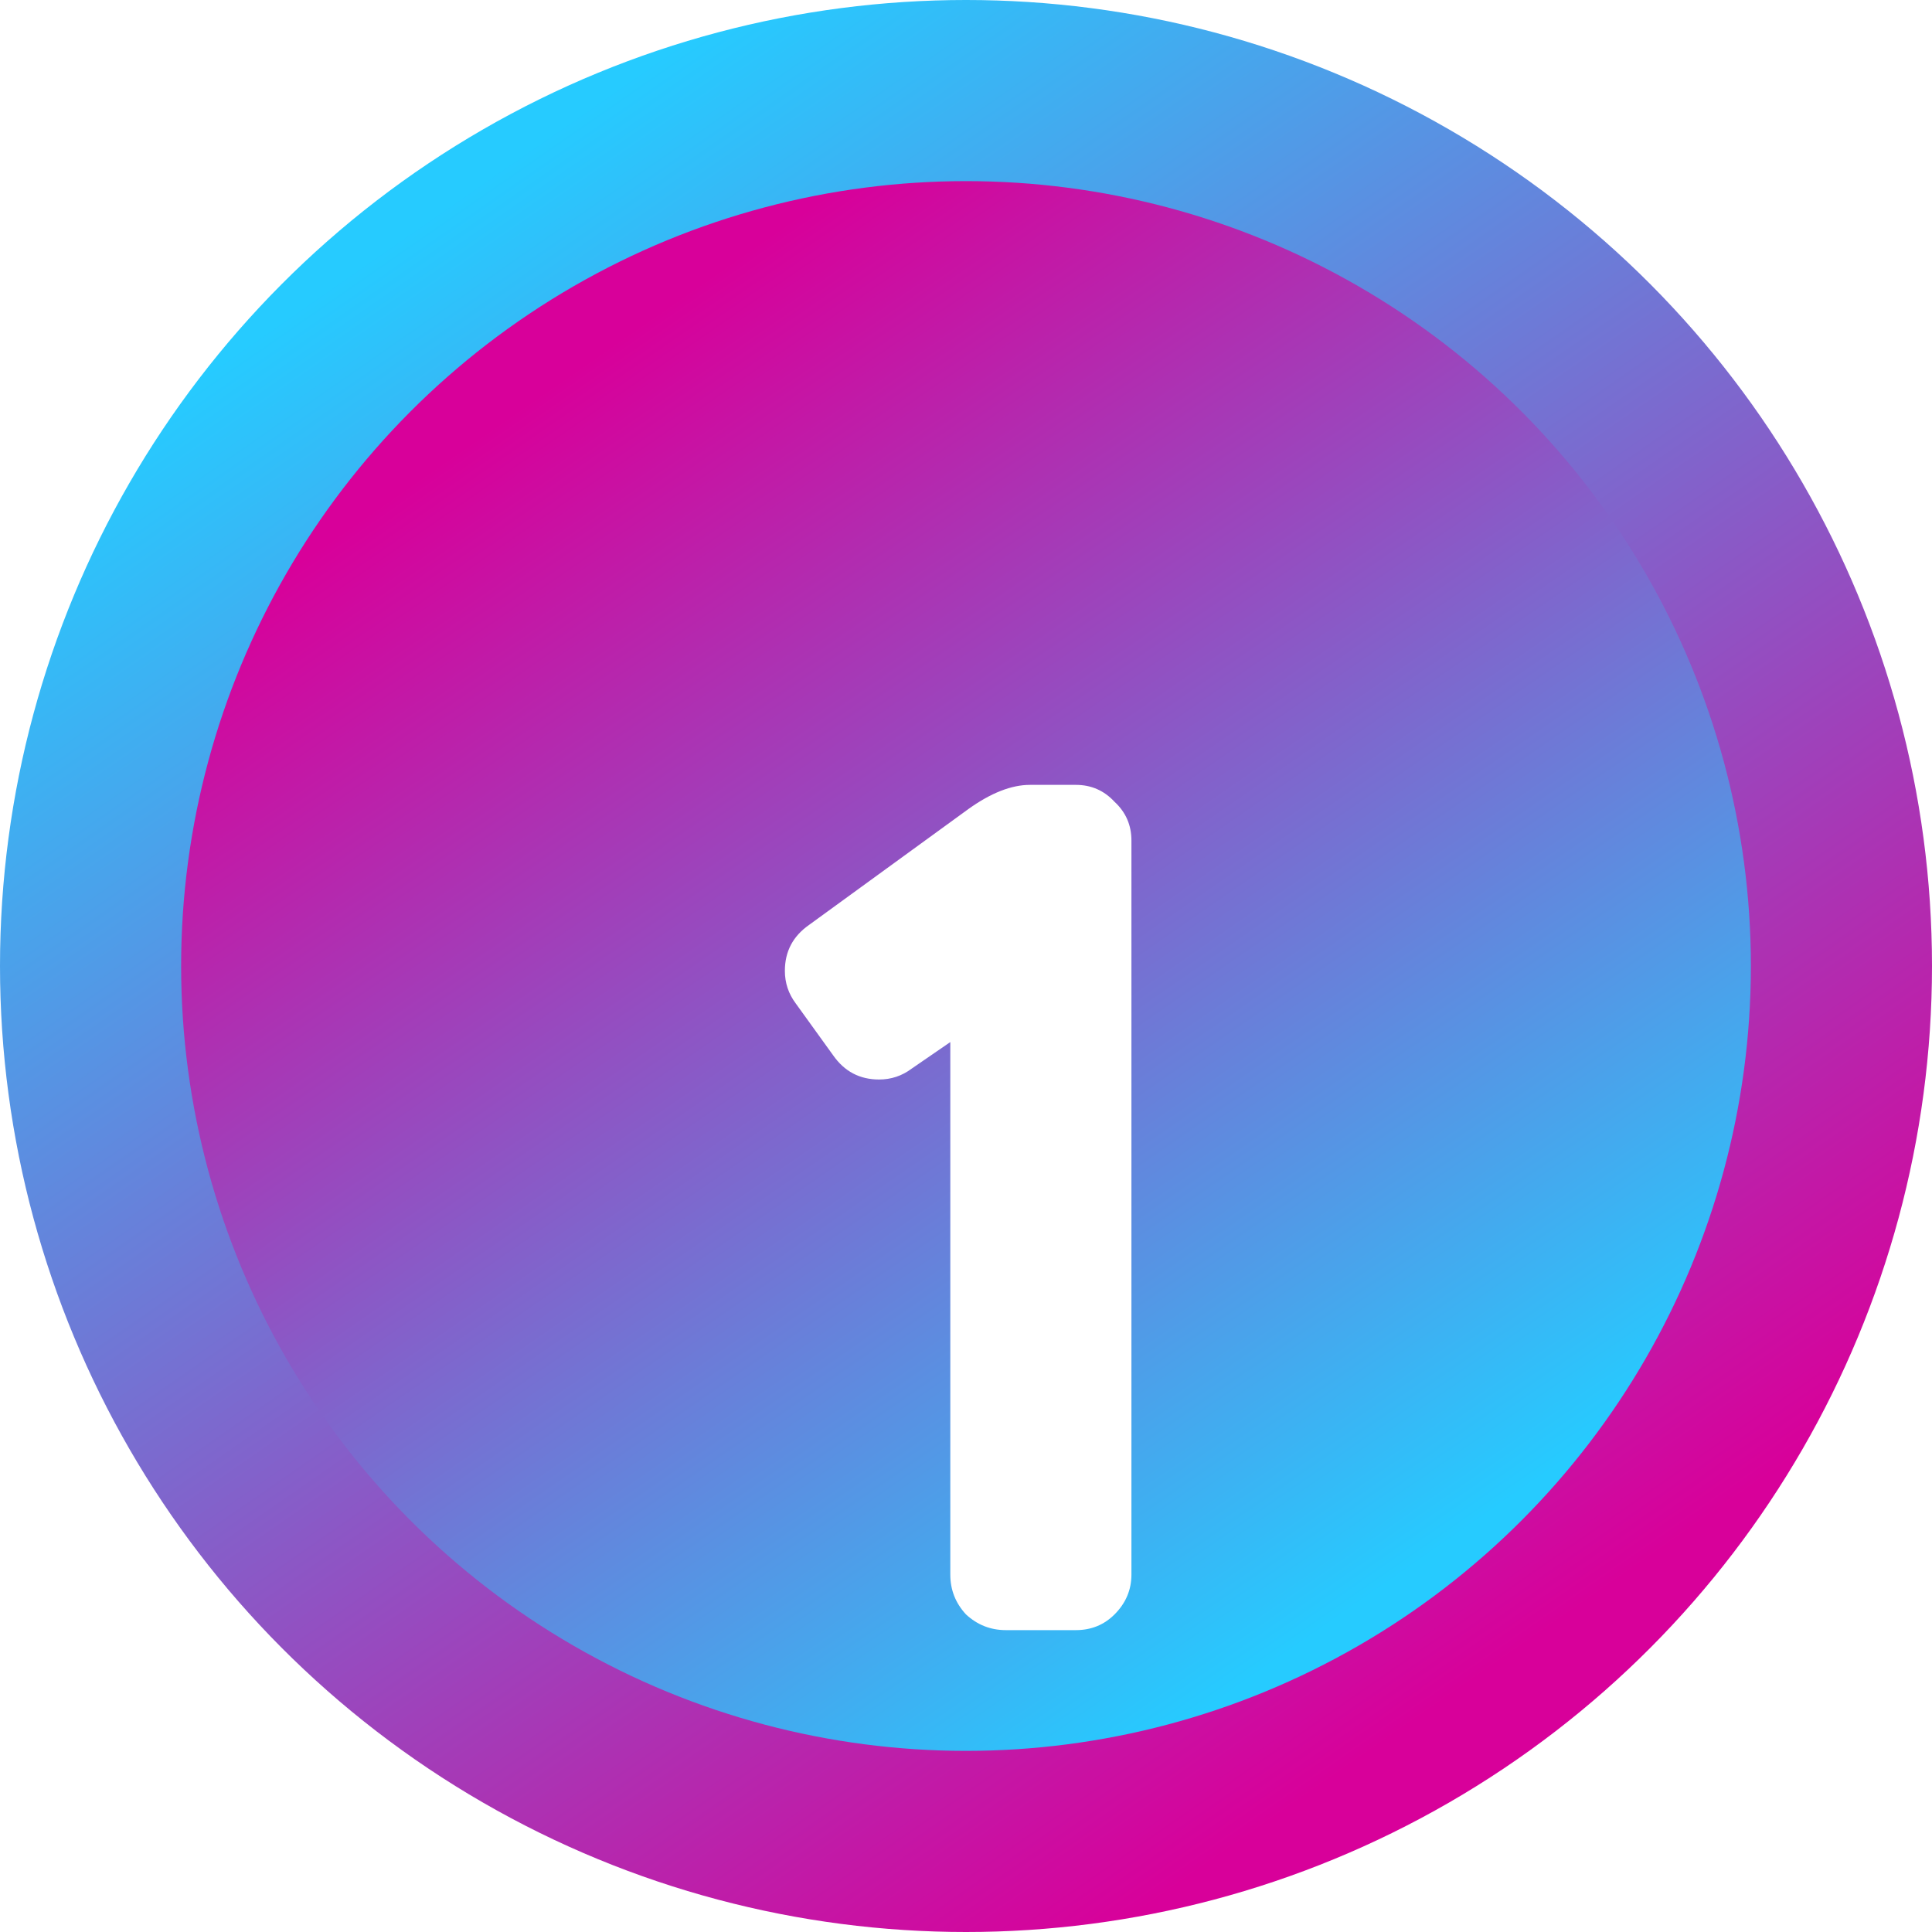
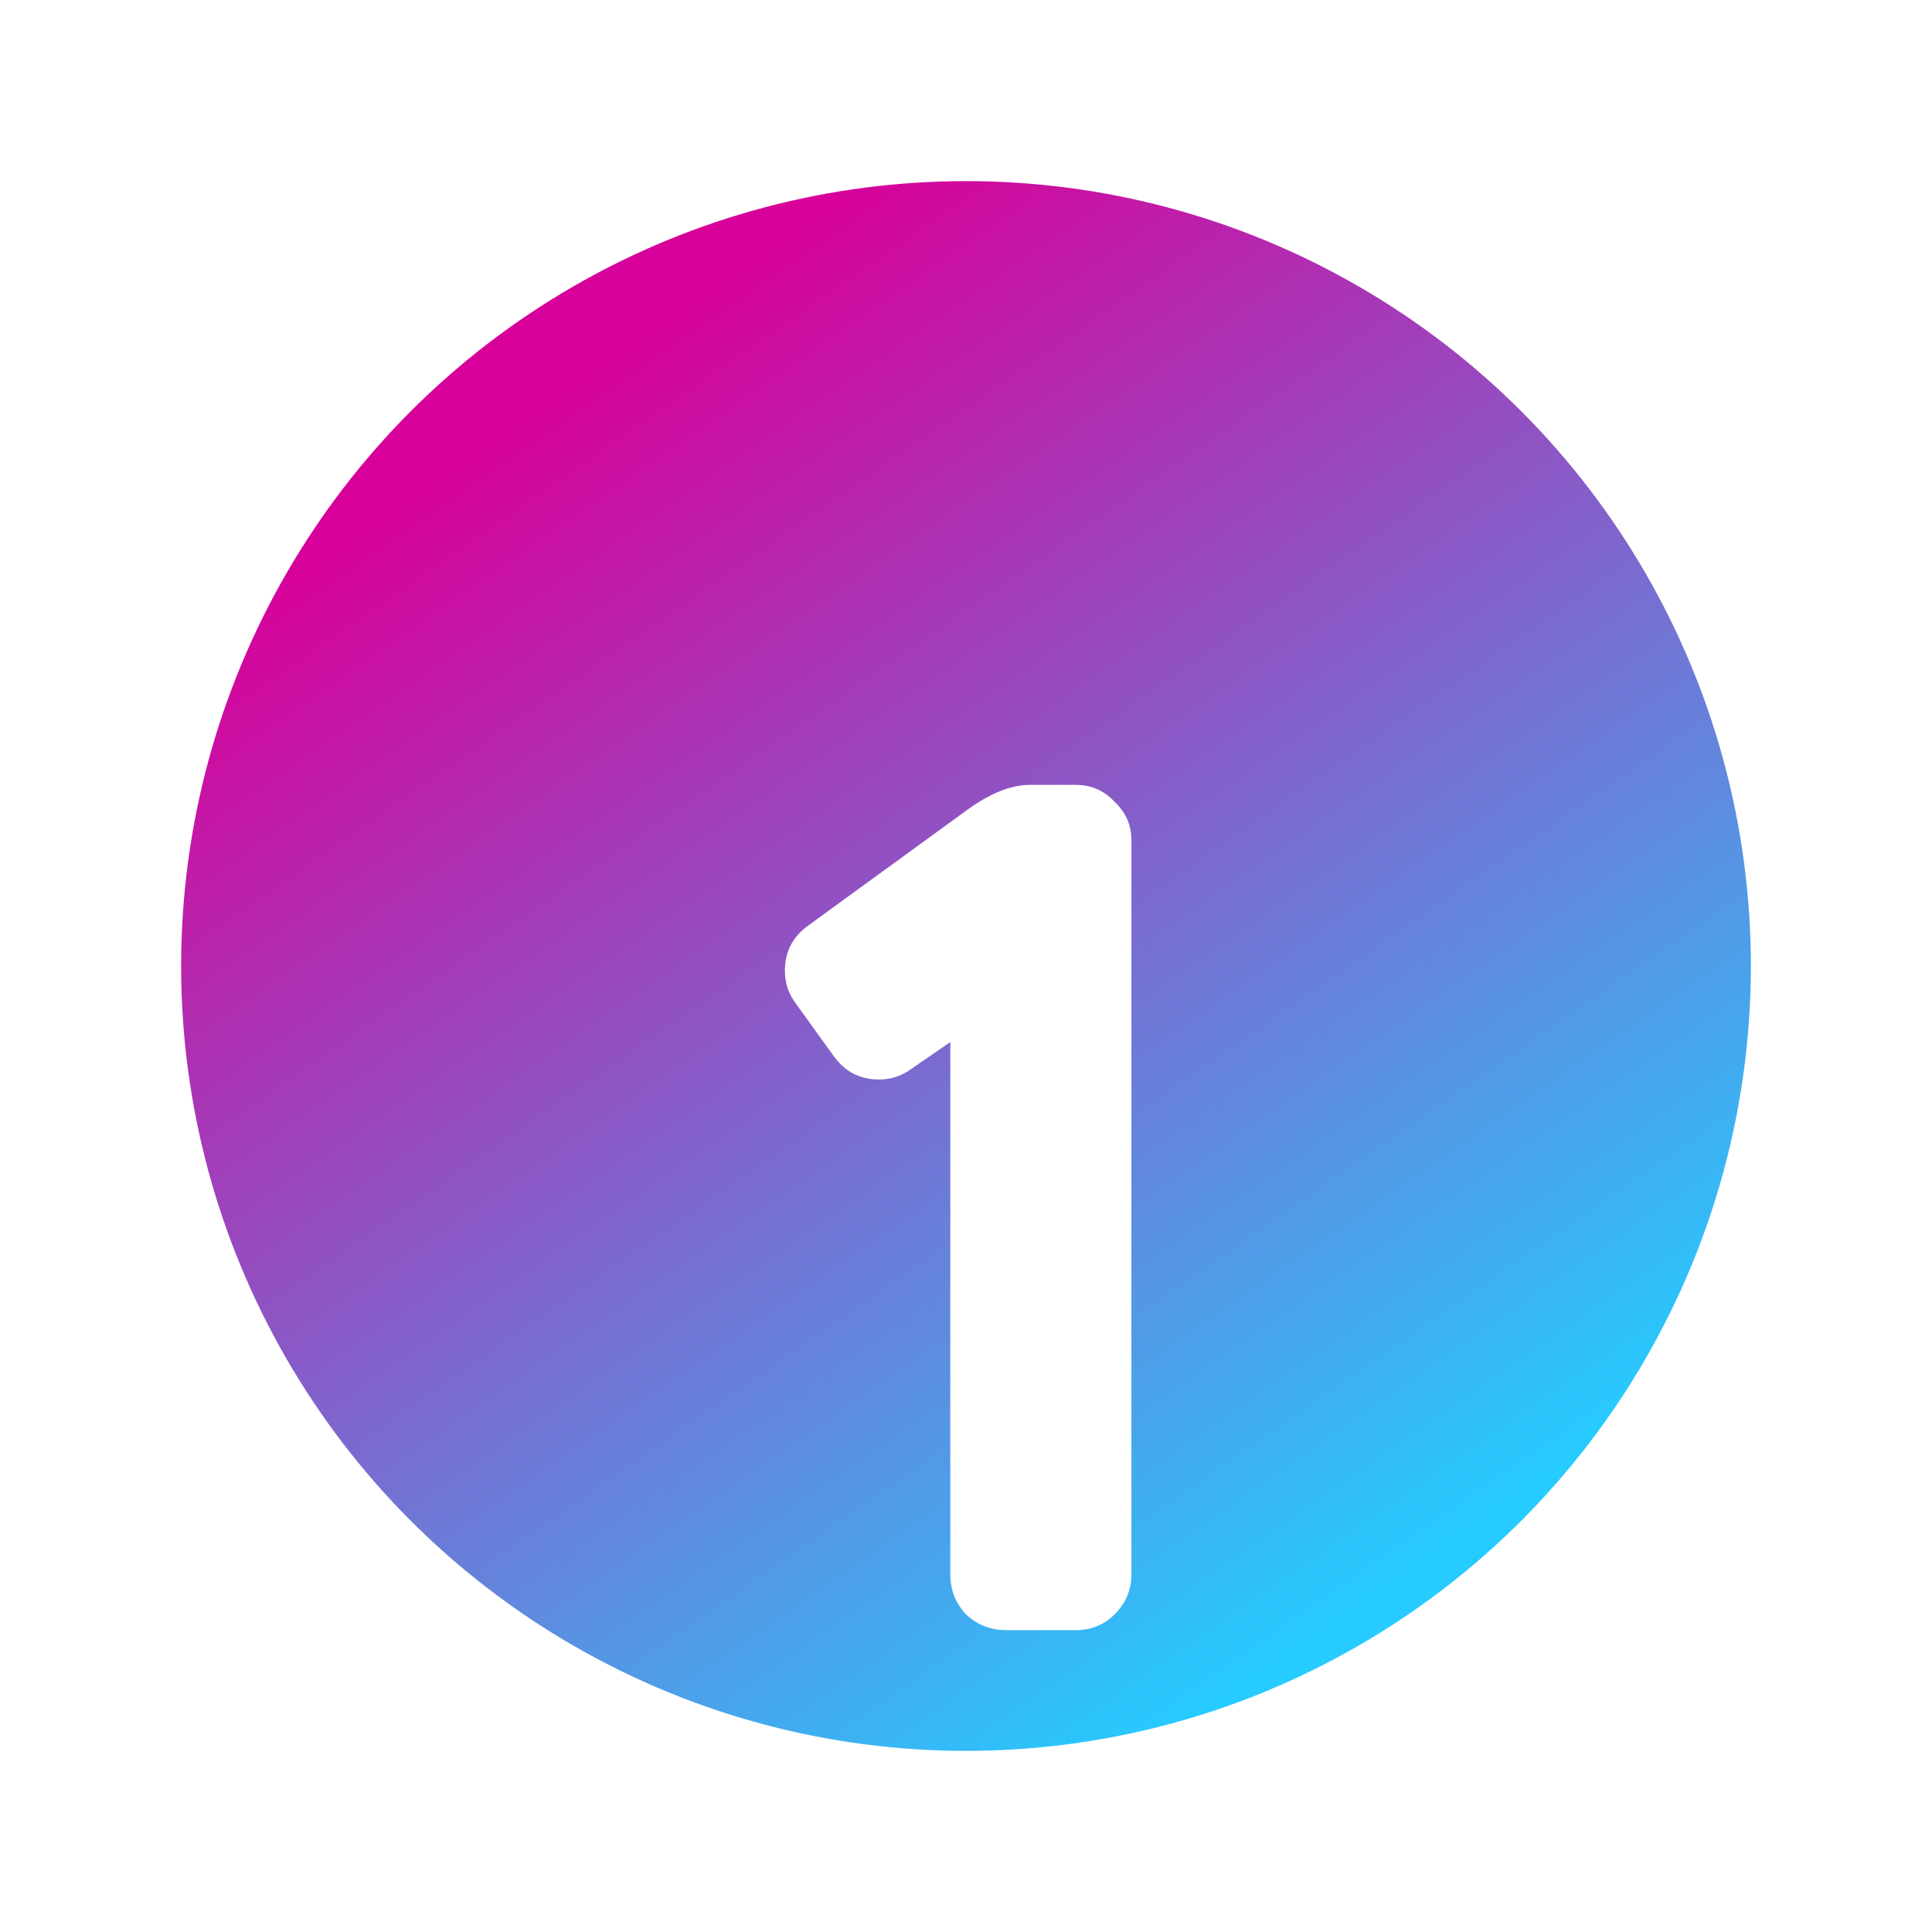
<svg xmlns="http://www.w3.org/2000/svg" width="32" height="32" viewBox="0 0 32 32" fill="none">
-   <circle cx="16" cy="16" r="16" fill="url(#paint0_linear_18_1014)" />
  <circle cx="16" cy="16" r="13" transform="rotate(-180 16 16)" fill="url(#paint1_linear_18_1014)" />
  <g filter="url(#filter0_d_18_1014)">
    <path d="M15.74 22.08V13.26L15.1 13.7C14.94 13.82 14.76 13.88 14.56 13.88C14.24 13.88 13.987 13.747 13.8 13.48L13.18 12.62C13.06 12.46 13 12.28 13 12.08C13 11.76 13.133 11.507 13.4 11.32L16.04 9.4C16.413 9.133 16.753 9 17.06 9H17.82C18.073 9 18.287 9.093 18.46 9.28C18.647 9.453 18.74 9.667 18.74 9.92V22.08C18.74 22.333 18.647 22.553 18.46 22.74C18.287 22.913 18.073 23 17.82 23H16.66C16.407 23 16.187 22.913 16 22.74C15.827 22.553 15.74 22.333 15.74 22.08Z" fill="white" />
  </g>
  <defs>
    <filter id="filter0_d_18_1014" x="9" y="9" width="13.74" height="22" filterUnits="userSpaceOnUse" color-interpolation-filters="sRGB">
      <feFlood flood-opacity="0" result="BackgroundImageFix" />
      <feColorMatrix in="SourceAlpha" type="matrix" values="0 0 0 0 0 0 0 0 0 0 0 0 0 0 0 0 0 0 127 0" result="hardAlpha" />
      <feOffset dy="4" />
      <feGaussianBlur stdDeviation="2" />
      <feComposite in2="hardAlpha" operator="out" />
      <feColorMatrix type="matrix" values="0 0 0 0 0 0 0 0 0 0 0 0 0 0 0 0 0 0 0.25 0" />
      <feBlend mode="normal" in2="BackgroundImageFix" result="effect1_dropShadow_18_1014" />
      <feBlend mode="normal" in="SourceGraphic" in2="effect1_dropShadow_18_1014" result="shape" />
    </filter>
    <linearGradient id="paint0_linear_18_1014" x1="6.5" y1="4" x2="23.5" y2="28.5" gradientUnits="userSpaceOnUse">
      <stop stop-color="#26CBFF" />
      <stop offset="1" stop-color="#D8009A" />
    </linearGradient>
    <linearGradient id="paint1_linear_18_1014" x1="8.281" y1="6.25" x2="22.094" y2="26.156" gradientUnits="userSpaceOnUse">
      <stop stop-color="#26CBFF" />
      <stop offset="1" stop-color="#D8009A" />
    </linearGradient>
  </defs>
</svg>